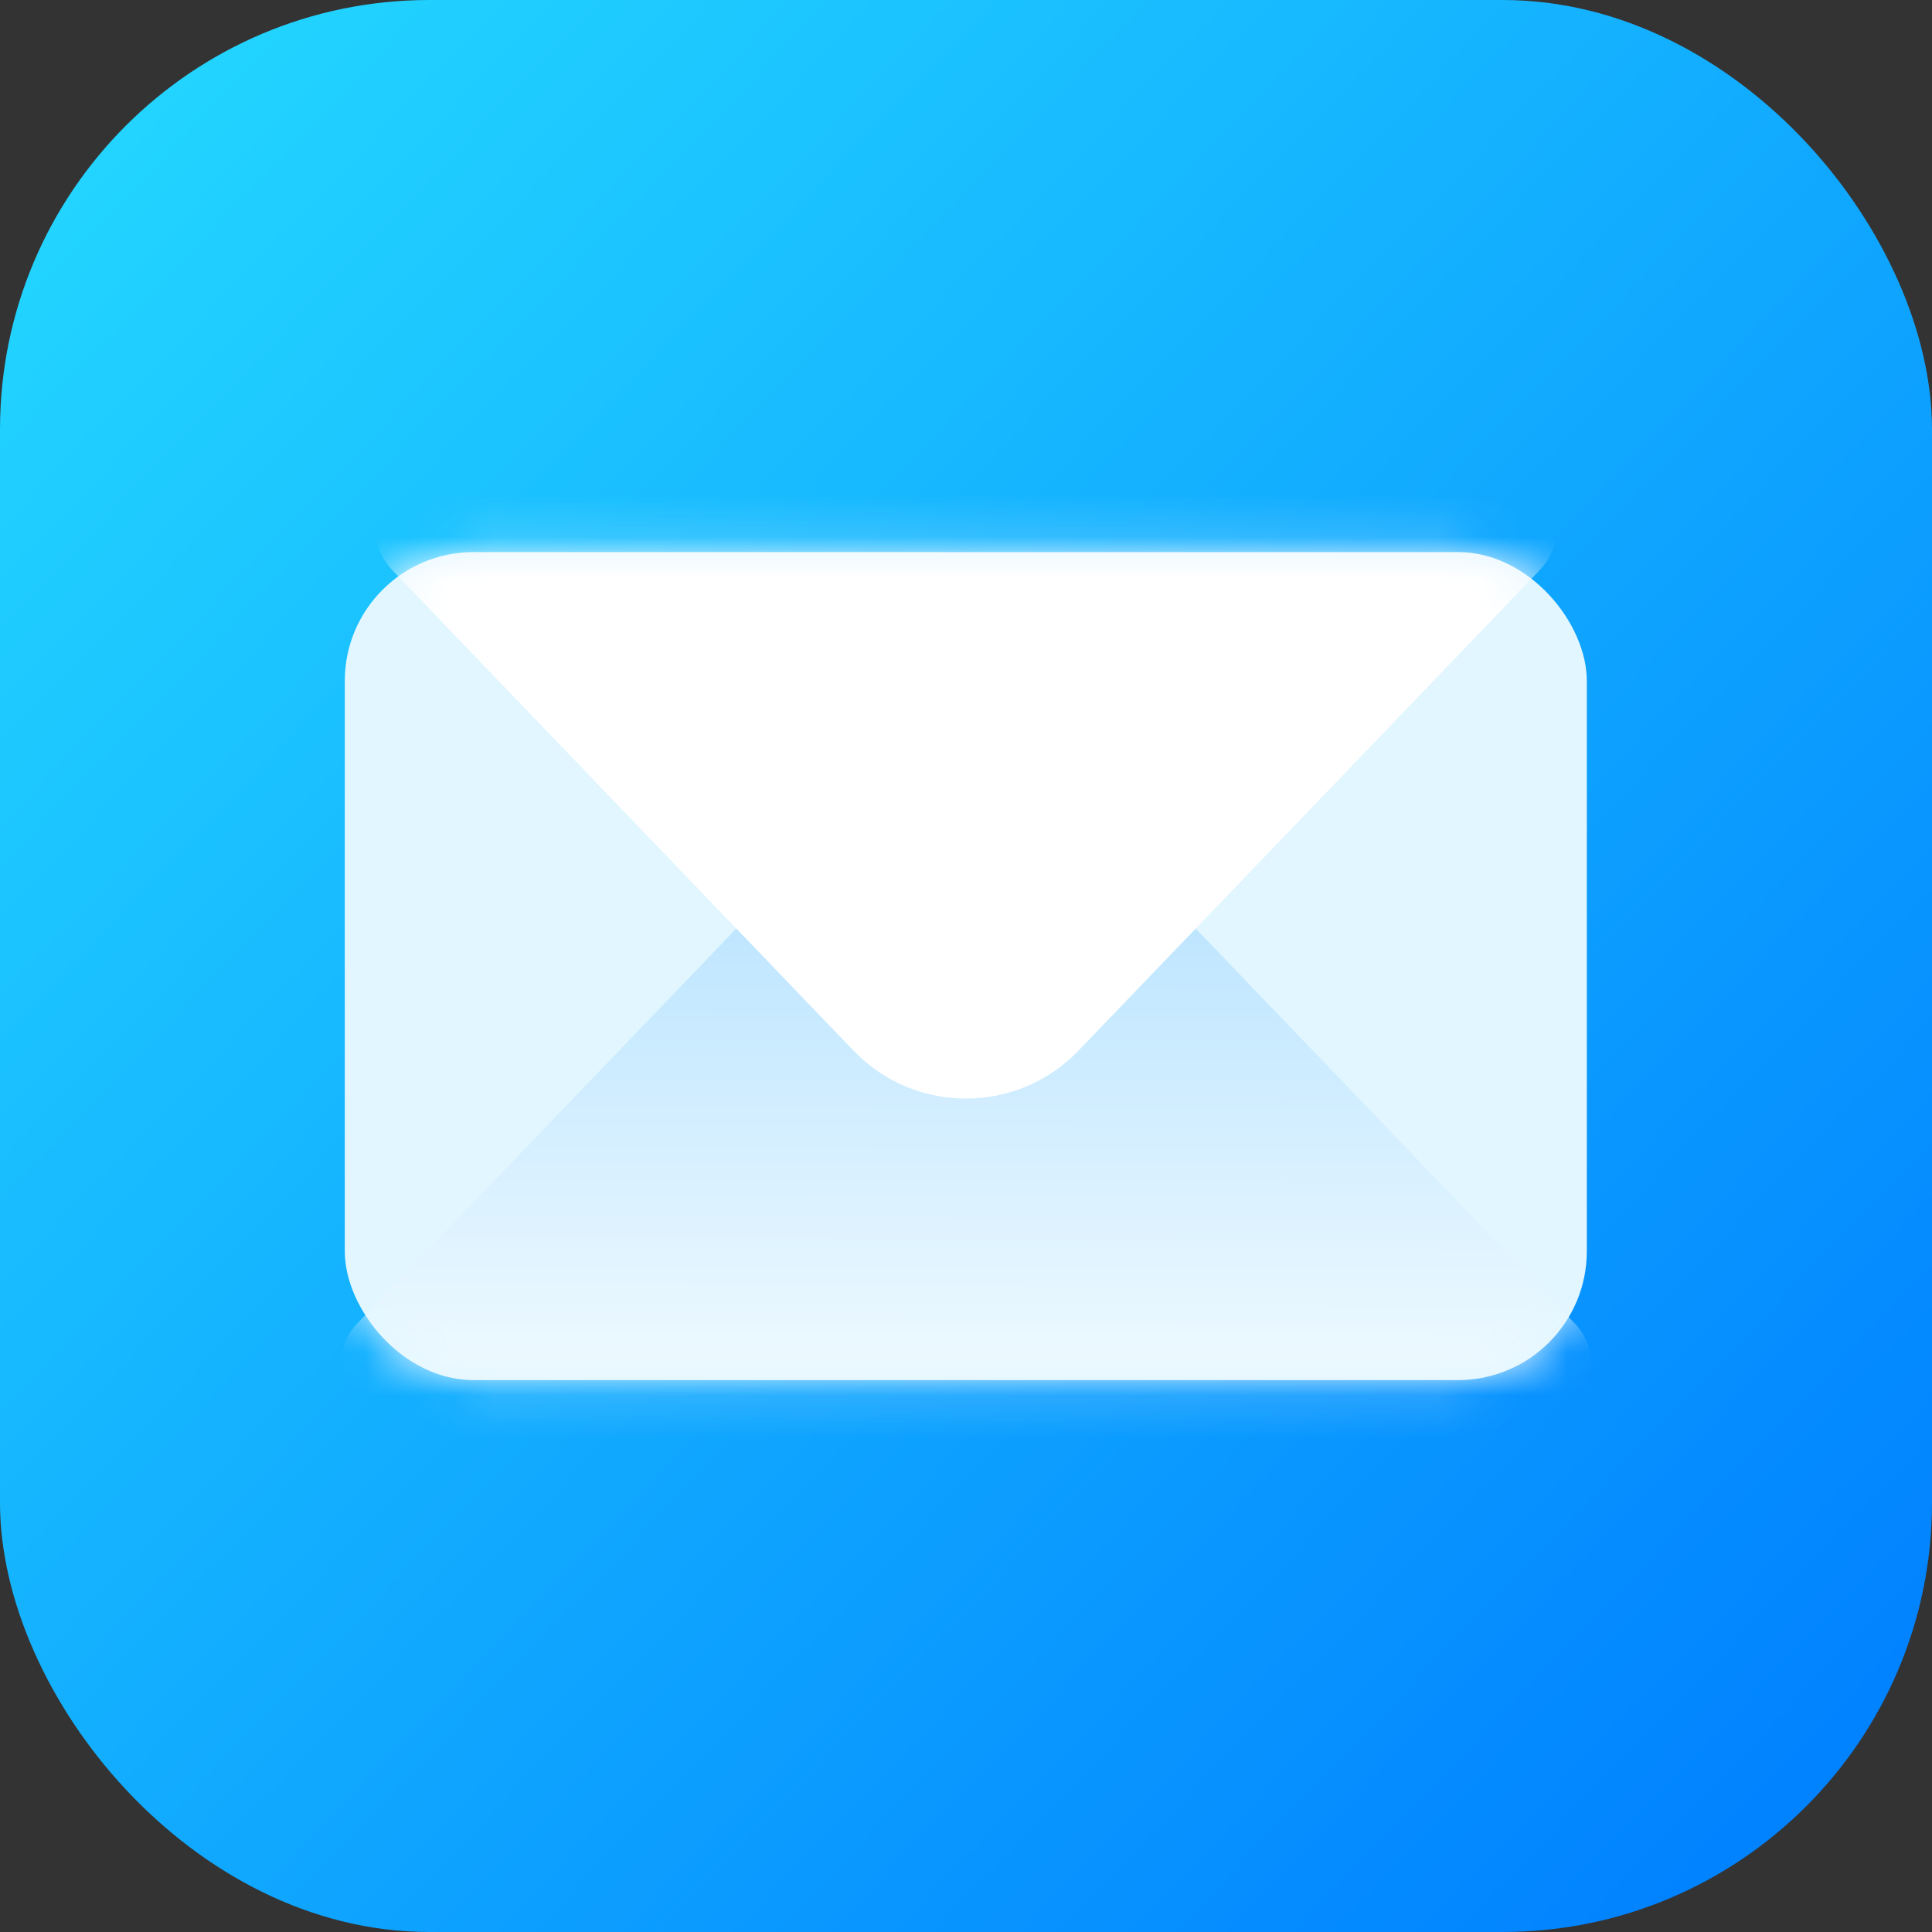
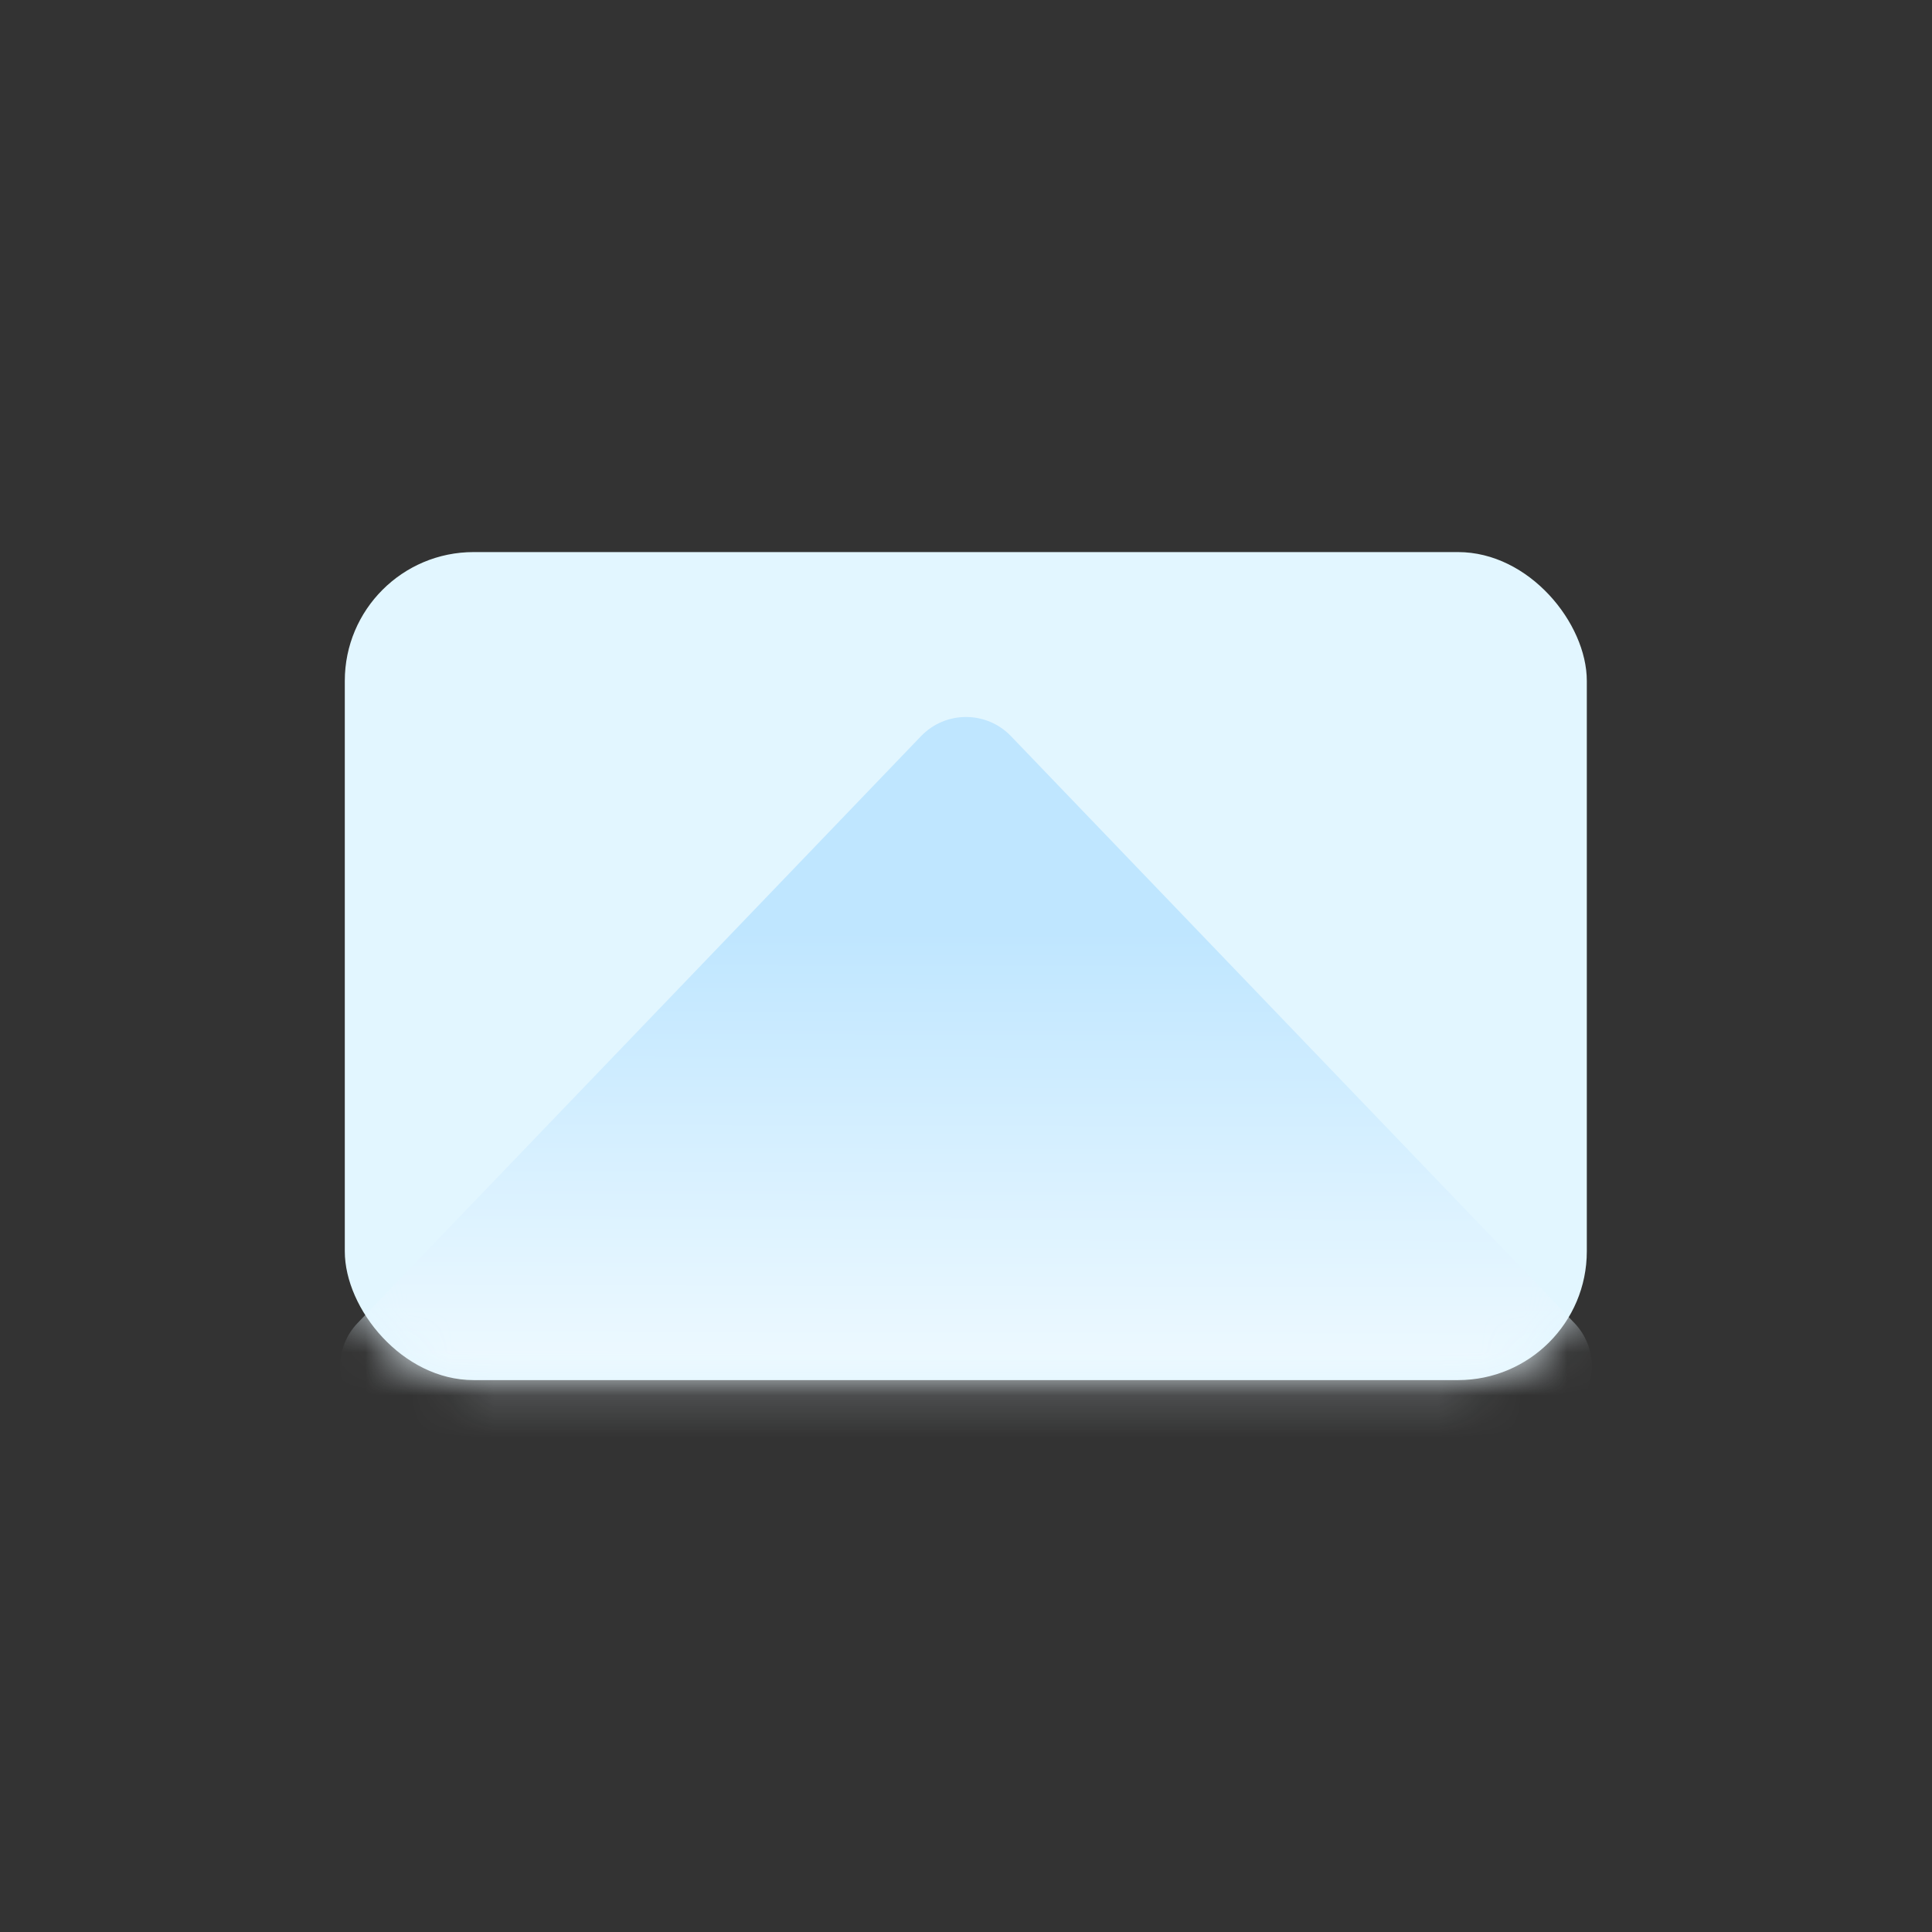
<svg xmlns="http://www.w3.org/2000/svg" width="45" height="45" viewBox="0 0 45 45" fill="none">
  <rect x="0" y="0" width="45" height="45" fill="#333333" stroke="none" />
-   <rect width="45" height="45" rx="10" fill="url(#paint0_linear_13305_1731)" />
  <rect x="8.031" y="12.859" width="28.929" height="19.286" rx="3" fill="#E2F6FF" />
  <mask id="mask0_13305_1731" style="mask-type:luminance" maskUnits="userSpaceOnUse" x="8" y="12" width="29" height="21">
    <rect x="8.031" y="12.859" width="28.929" height="19.286" rx="3" fill="white" />
  </mask>
  <g mask="url(#mask0_13305_1731)">
    <path fill-rule="evenodd" clip-rule="evenodd" d="M21.452 17.147C22.024 16.551 22.976 16.551 23.548 17.147L36.671 30.816C37.211 31.378 37.211 32.267 36.671 32.829L25.121 44.861C23.691 46.35 21.309 46.35 19.879 44.861L8.329 32.829C7.789 32.267 7.789 31.378 8.329 30.816L21.452 17.147Z" fill="url(#paint1_linear_13305_1731)" />
-     <path fill-rule="evenodd" clip-rule="evenodd" d="M21.452 -1.539C22.024 -2.135 22.976 -2.135 23.548 -1.539L35.853 11.278C36.393 11.841 36.393 12.729 35.853 13.291L25.121 24.47C23.691 25.96 21.309 25.96 19.879 24.47L9.147 13.291C8.607 12.729 8.607 11.841 9.147 11.278L21.452 -1.539Z" fill="white" />
  </g>
  <defs>
    <linearGradient id="paint0_linear_13305_1731" x1="-16.104" y1="22.989" x2="23.637" y2="61.025" gradientUnits="userSpaceOnUse">
      <stop stop-color="#22D4FF" />
      <stop offset="1" stop-color="#0182FF" />
    </linearGradient>
    <linearGradient id="paint1_linear_13305_1731" x1="27.561" y1="31.834" x2="27.584" y2="21.711" gradientUnits="userSpaceOnUse">
      <stop stop-color="#EDF9FF" />
      <stop offset="1" stop-color="#BFE6FF" />
    </linearGradient>
  </defs>
</svg>